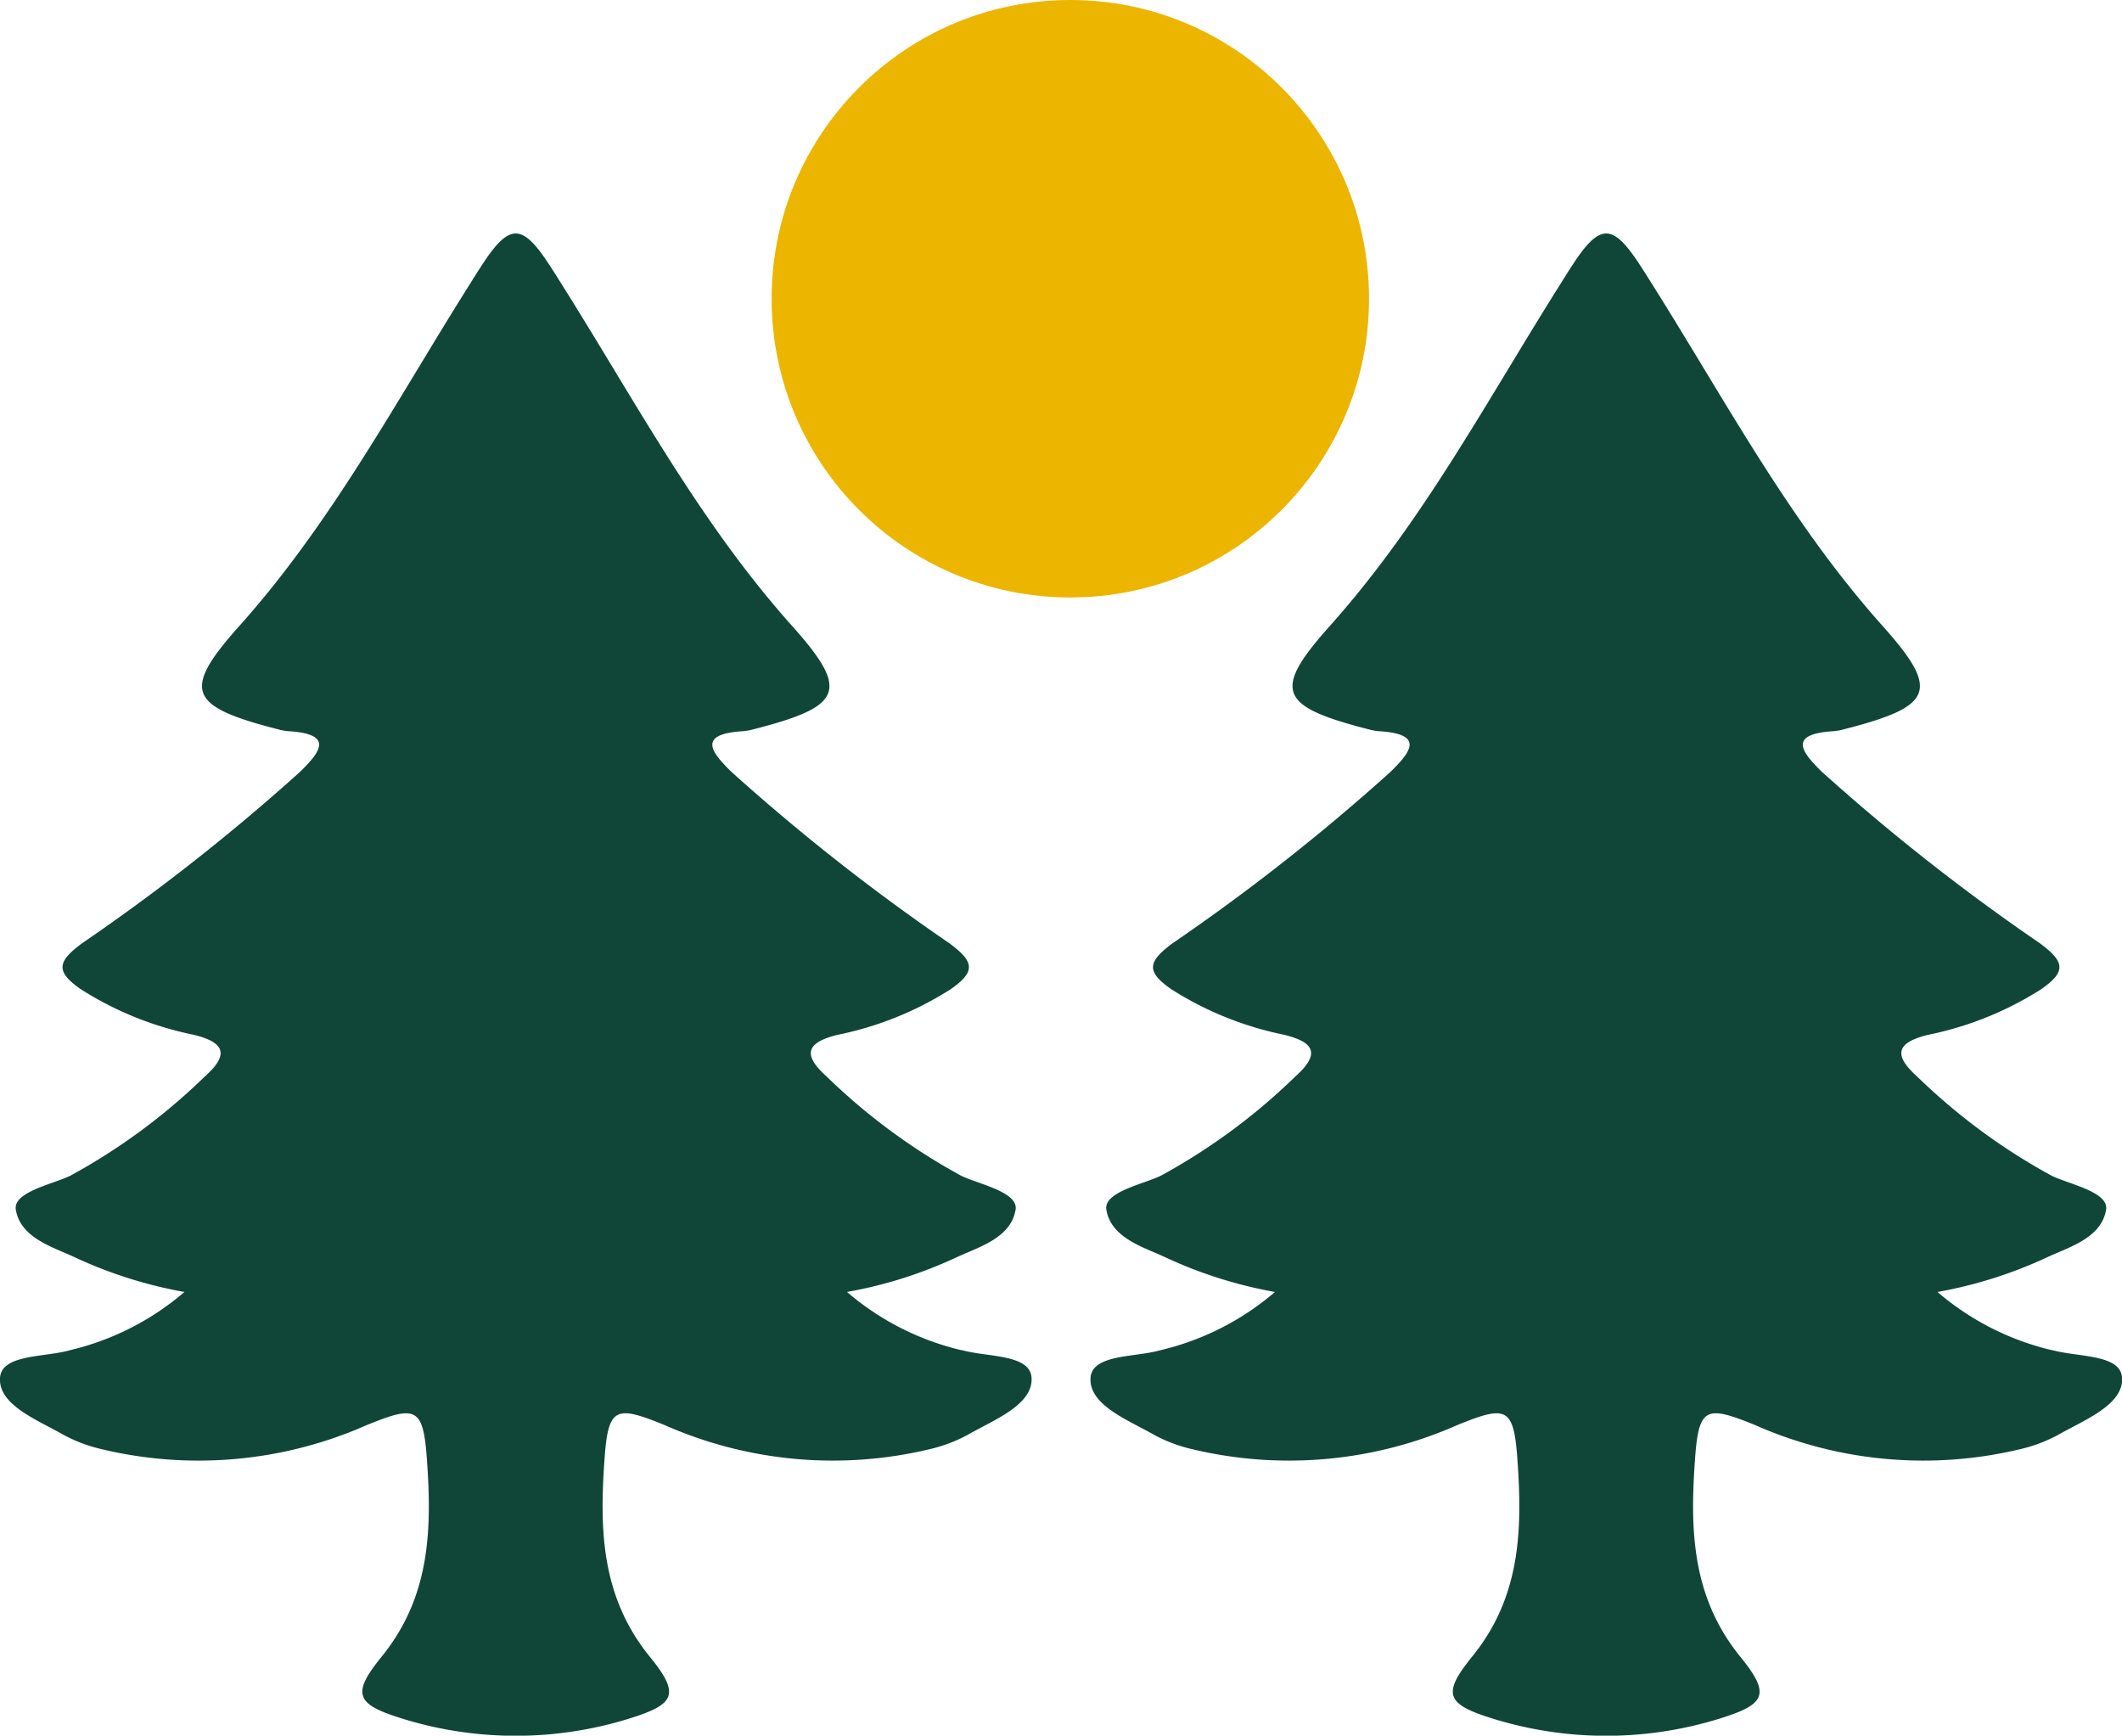
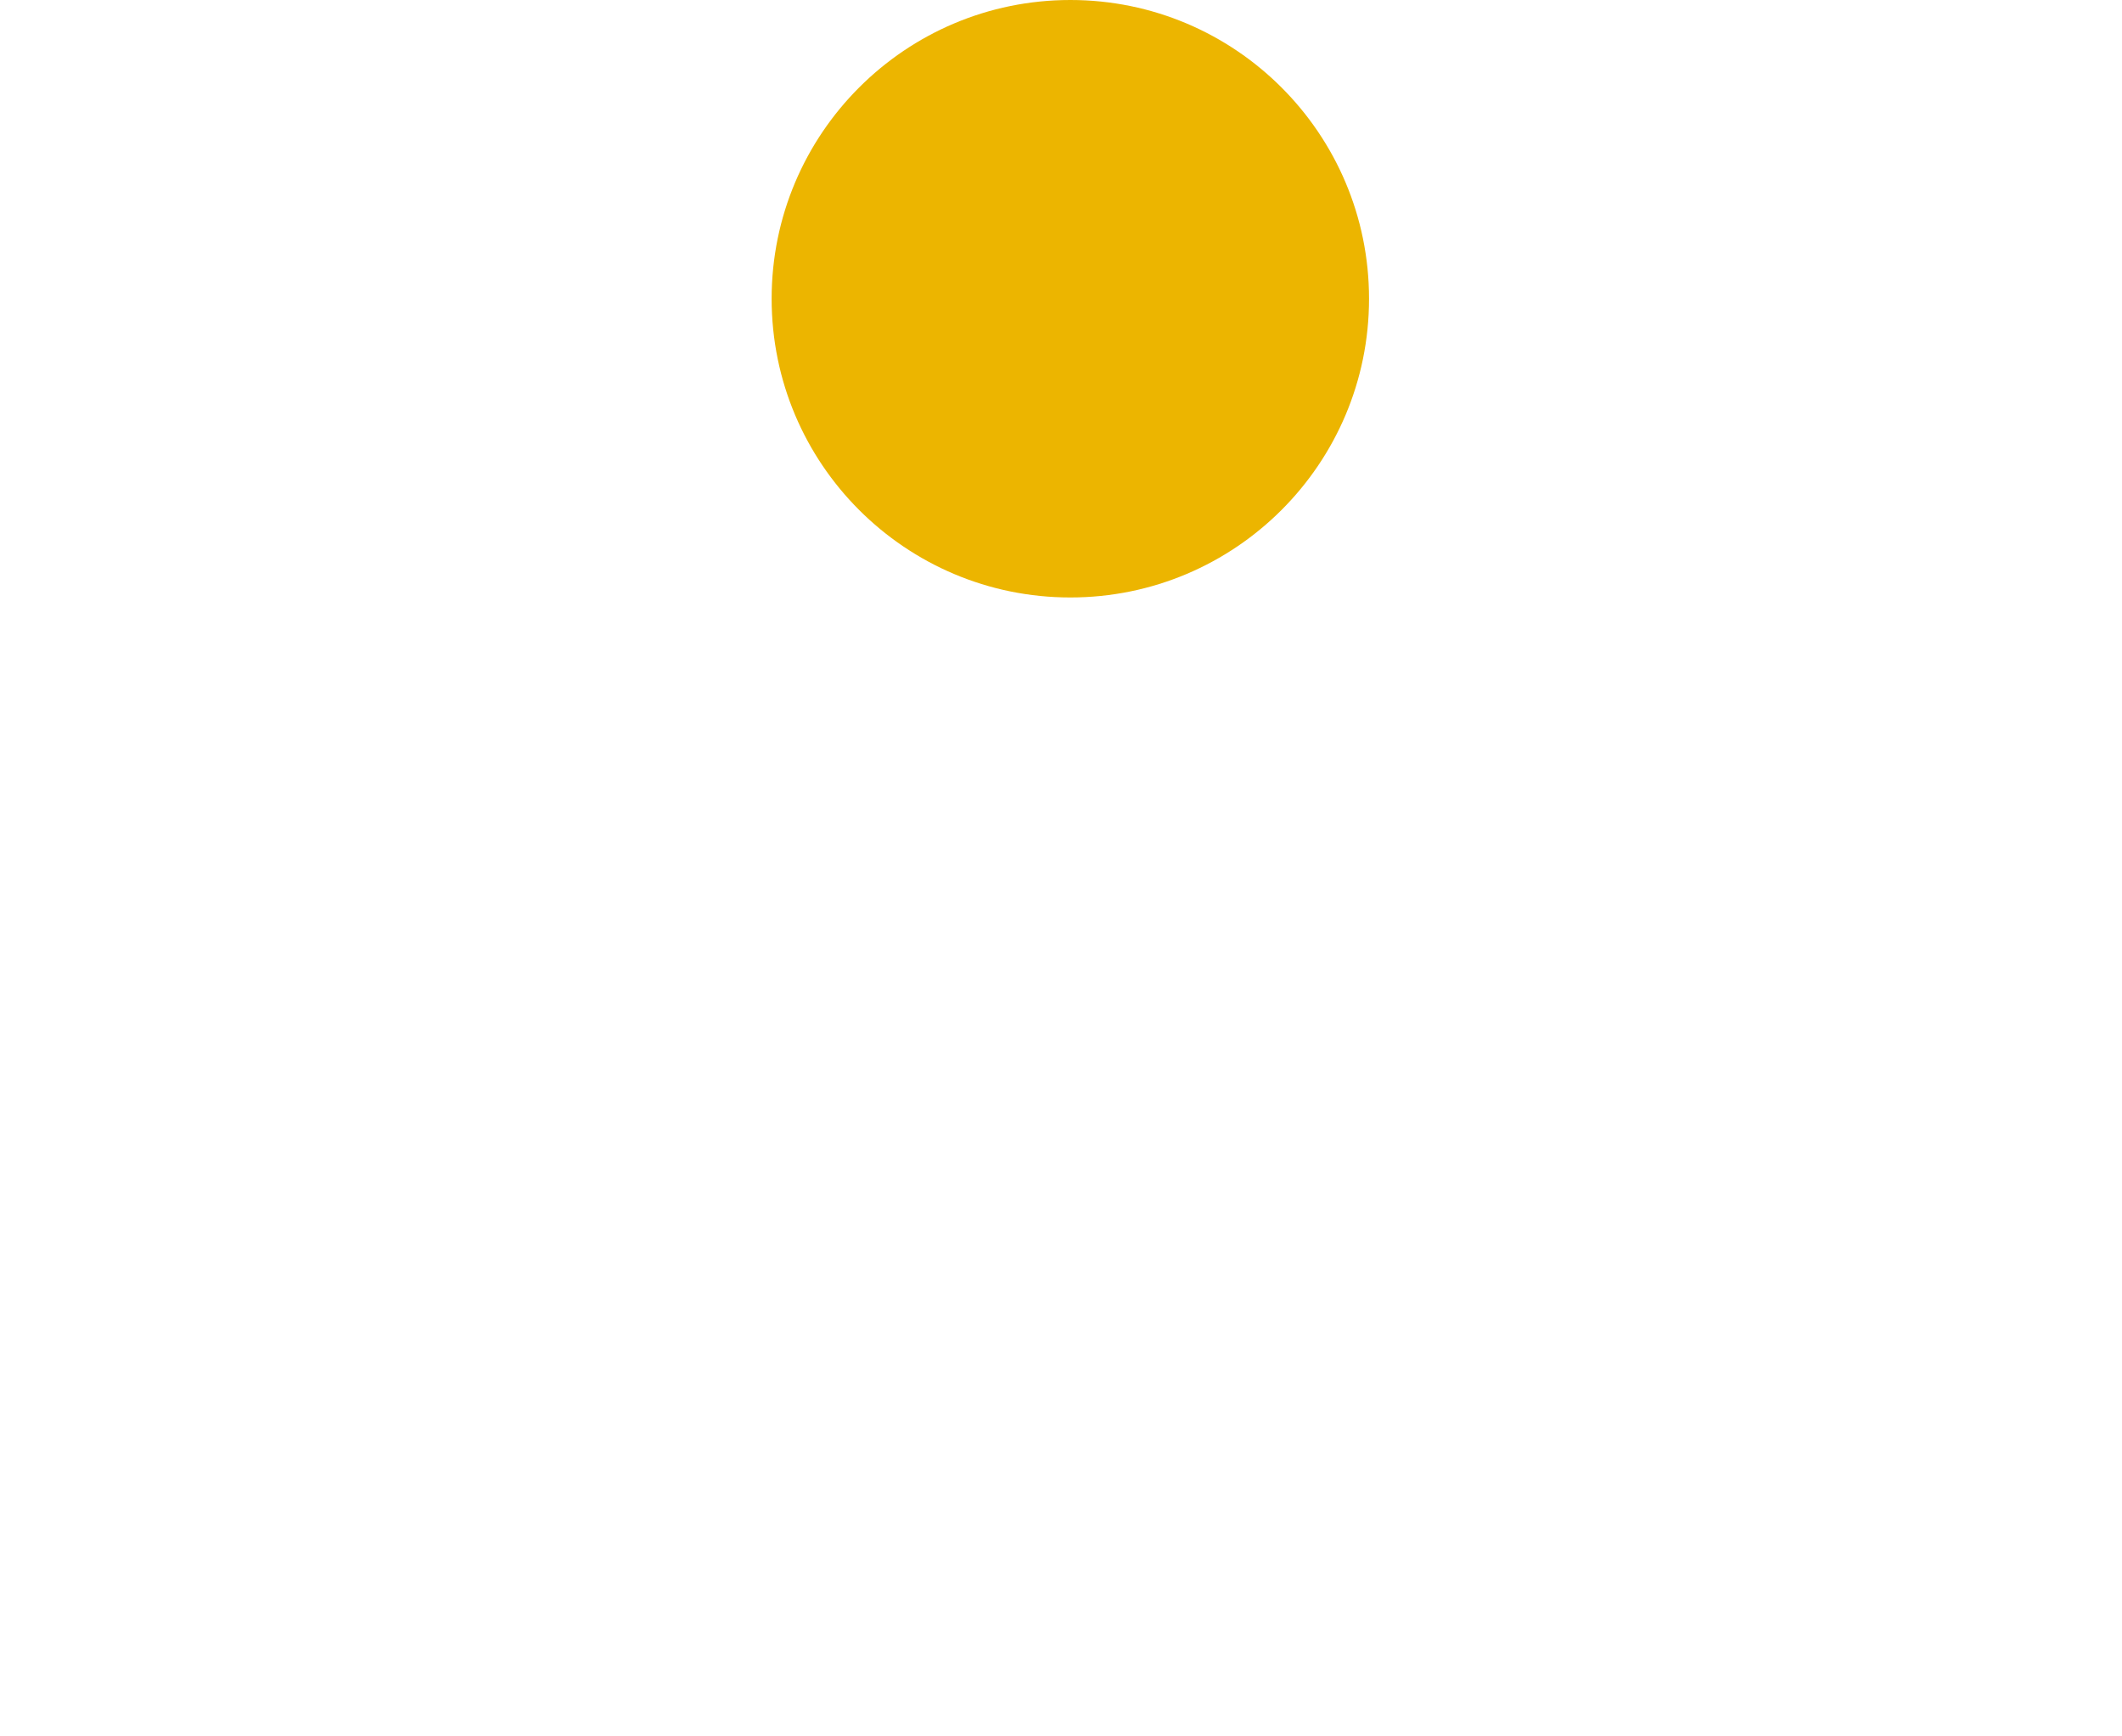
<svg xmlns="http://www.w3.org/2000/svg" width="85.25" height="69.72" viewBox="0 0 85.25 69.72">
  <g id="Group_2668" data-name="Group 2668" transform="translate(-407 -1000)">
    <g id="Group_2660" data-name="Group 2660" transform="translate(-1317.124 1005.037)">
-       <path id="Path_761" data-name="Path 761" d="M1762.751,49.2a10.9,10.9,0,0,1-4.6-2.339,17.767,17.767,0,0,0,4.432-1.406c.862-.4,2.155-.763,2.342-1.9.118-.716-1.514-1.028-2.2-1.37a24.633,24.633,0,0,1-5.379-3.967c-.954-.854-.889-1.364.43-1.687a13.39,13.39,0,0,0,4.524-1.821c1.053-.725.954-1.121-.032-1.854a83.612,83.612,0,0,1-8.756-6.885c-.835-.814-1.369-1.522.454-1.636a2.261,2.261,0,0,0,.4-.069c3.611-.925,3.925-1.538,1.577-4.163-3.714-4.153-6.283-9-9.2-13.636-.73-1.159-1.3-2.125-1.9-2.125s-1.173.967-1.9,2.125c-2.92,4.635-5.489,9.483-9.2,13.636-2.348,2.625-2.034,3.238,1.577,4.163a2.25,2.25,0,0,0,.4.069c1.823.113,1.288.821.454,1.636a83.674,83.674,0,0,1-8.756,6.885c-.987.734-1.085,1.13-.032,1.854a13.393,13.393,0,0,0,4.524,1.821c1.318.323,1.384.834.429,1.687a24.635,24.635,0,0,1-5.379,3.967c-.689.342-2.321.654-2.2,1.37.187,1.133,1.48,1.5,2.342,1.9a17.758,17.758,0,0,0,4.432,1.406,10.9,10.9,0,0,1-4.6,2.339c-1.018.294-2.752.154-2.81,1.115-.066,1.094,1.52,1.692,2.566,2.292a6.122,6.122,0,0,0,1.527.571,16.719,16.719,0,0,0,10.639-.969c1.967-.8,2.269-.739,2.418,1.367.2,2.8.149,5.516-1.82,7.937-1.237,1.521-1.017,1.914.851,2.492a15.383,15.383,0,0,0,9.074,0c1.869-.578,2.088-.971.851-2.492-1.968-2.421-2.018-5.137-1.82-7.937.149-2.107.45-2.167,2.418-1.367a16.718,16.718,0,0,0,10.638.969A6.124,6.124,0,0,0,1763,52.6c1.046-.6,2.632-1.2,2.566-2.292-.058-.961-1.792-.821-2.81-1.115Z" transform="translate(0 0)" fill="#104638" />
-       <path id="Path_762" data-name="Path 762" d="M1906.751,49.2a10.9,10.9,0,0,1-4.6-2.339,17.766,17.766,0,0,0,4.432-1.406c.862-.4,2.155-.763,2.342-1.9.118-.716-1.514-1.028-2.2-1.37a24.632,24.632,0,0,1-5.379-3.967c-.954-.854-.889-1.364.43-1.687a13.39,13.39,0,0,0,4.524-1.821c1.053-.725.954-1.121-.032-1.854a83.609,83.609,0,0,1-8.756-6.885c-.835-.814-1.369-1.522.454-1.636a2.26,2.26,0,0,0,.4-.069c3.61-.925,3.925-1.538,1.577-4.163-3.714-4.153-6.283-9-9.2-13.636-.73-1.159-1.3-2.125-1.9-2.125s-1.173.967-1.9,2.125c-2.92,4.635-5.489,9.483-9.2,13.636-2.348,2.625-2.034,3.238,1.577,4.163a2.254,2.254,0,0,0,.4.069c1.823.113,1.288.821.454,1.636a83.65,83.65,0,0,1-8.756,6.885c-.987.734-1.085,1.13-.032,1.854a13.394,13.394,0,0,0,4.524,1.821c1.318.323,1.384.834.43,1.687a24.633,24.633,0,0,1-5.379,3.967c-.689.342-2.32.654-2.2,1.37.187,1.133,1.48,1.5,2.342,1.9a17.761,17.761,0,0,0,4.432,1.406,10.9,10.9,0,0,1-4.6,2.339c-1.018.294-2.752.154-2.81,1.115-.066,1.094,1.52,1.692,2.566,2.292a6.122,6.122,0,0,0,1.527.571,16.719,16.719,0,0,0,10.638-.969c1.967-.8,2.269-.739,2.418,1.367.2,2.8.149,5.516-1.82,7.937-1.237,1.521-1.017,1.914.851,2.492a15.383,15.383,0,0,0,9.074,0c1.869-.578,2.088-.971.851-2.492-1.968-2.421-2.018-5.137-1.82-7.937.149-2.107.45-2.167,2.418-1.367a16.718,16.718,0,0,0,10.638.969A6.129,6.129,0,0,0,1907,52.6c1.046-.6,2.632-1.2,2.566-2.292-.058-.961-1.792-.821-2.81-1.115Z" transform="translate(-100.19 0)" fill="#104638" />
-     </g>
+       </g>
    <circle id="Ellipse_3" data-name="Ellipse 3" cx="12" cy="12" r="12" transform="translate(438 1000)" fill="#ecb500" />
  </g>
</svg>